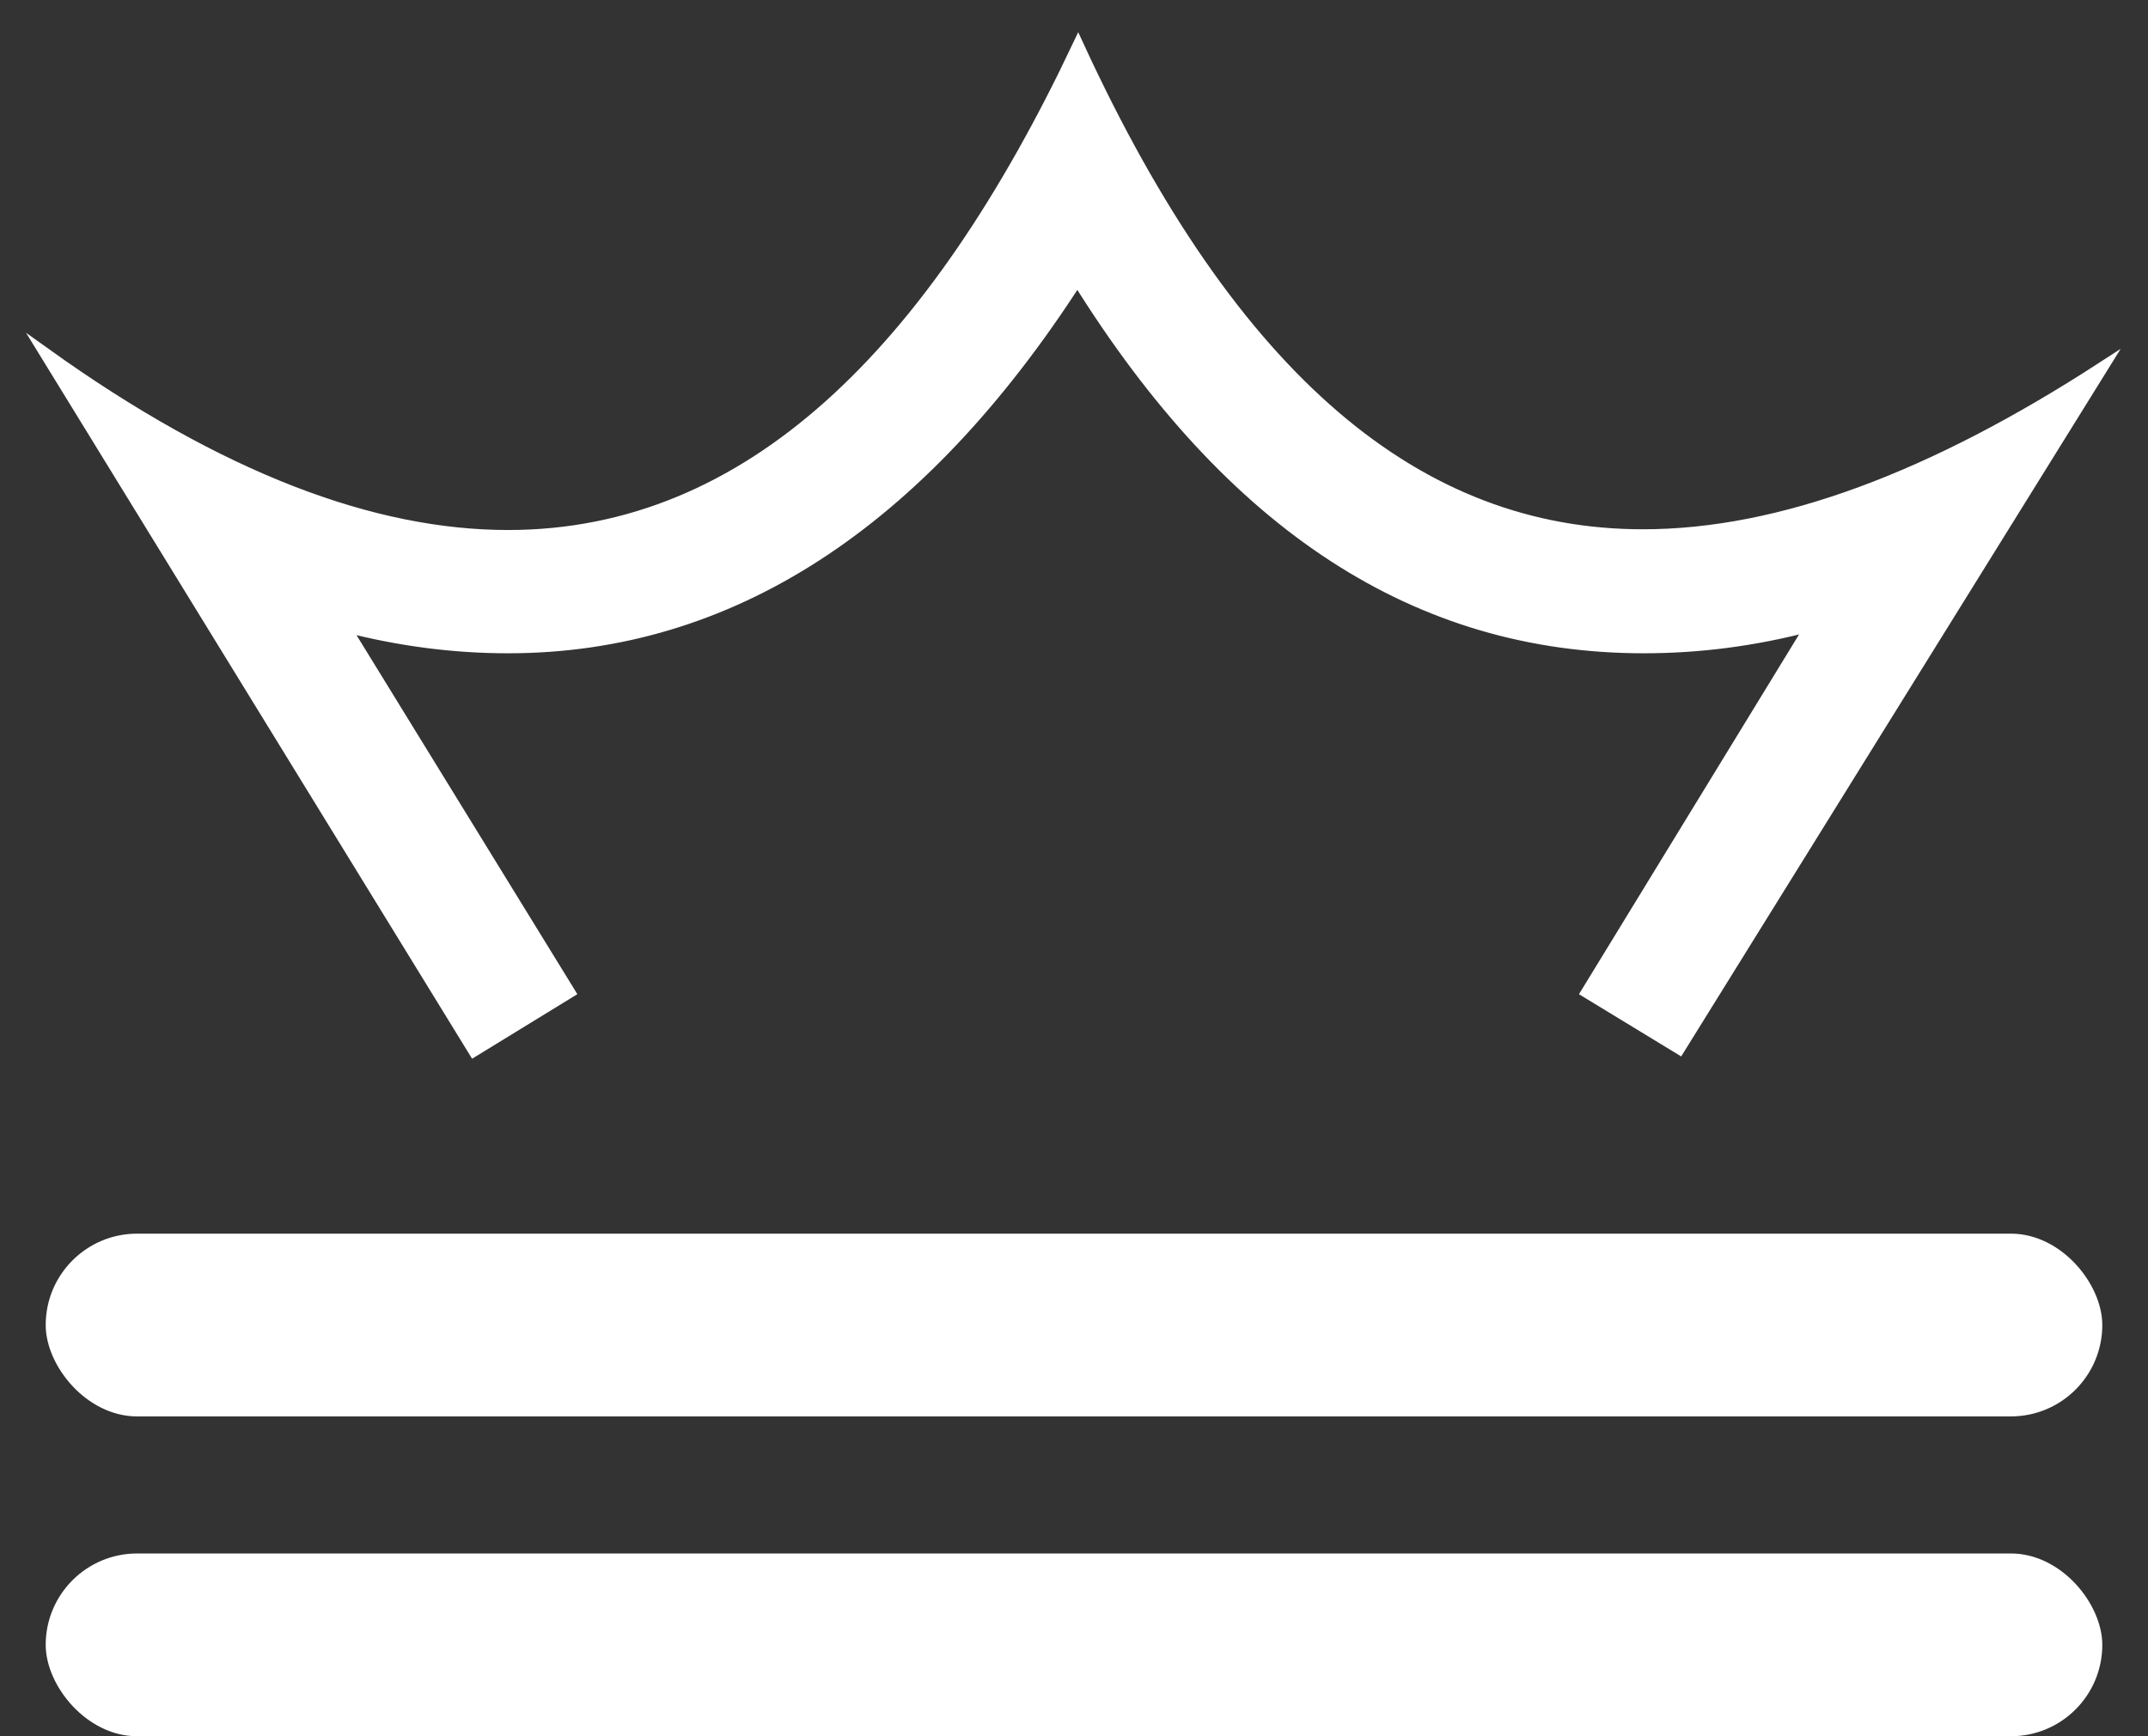
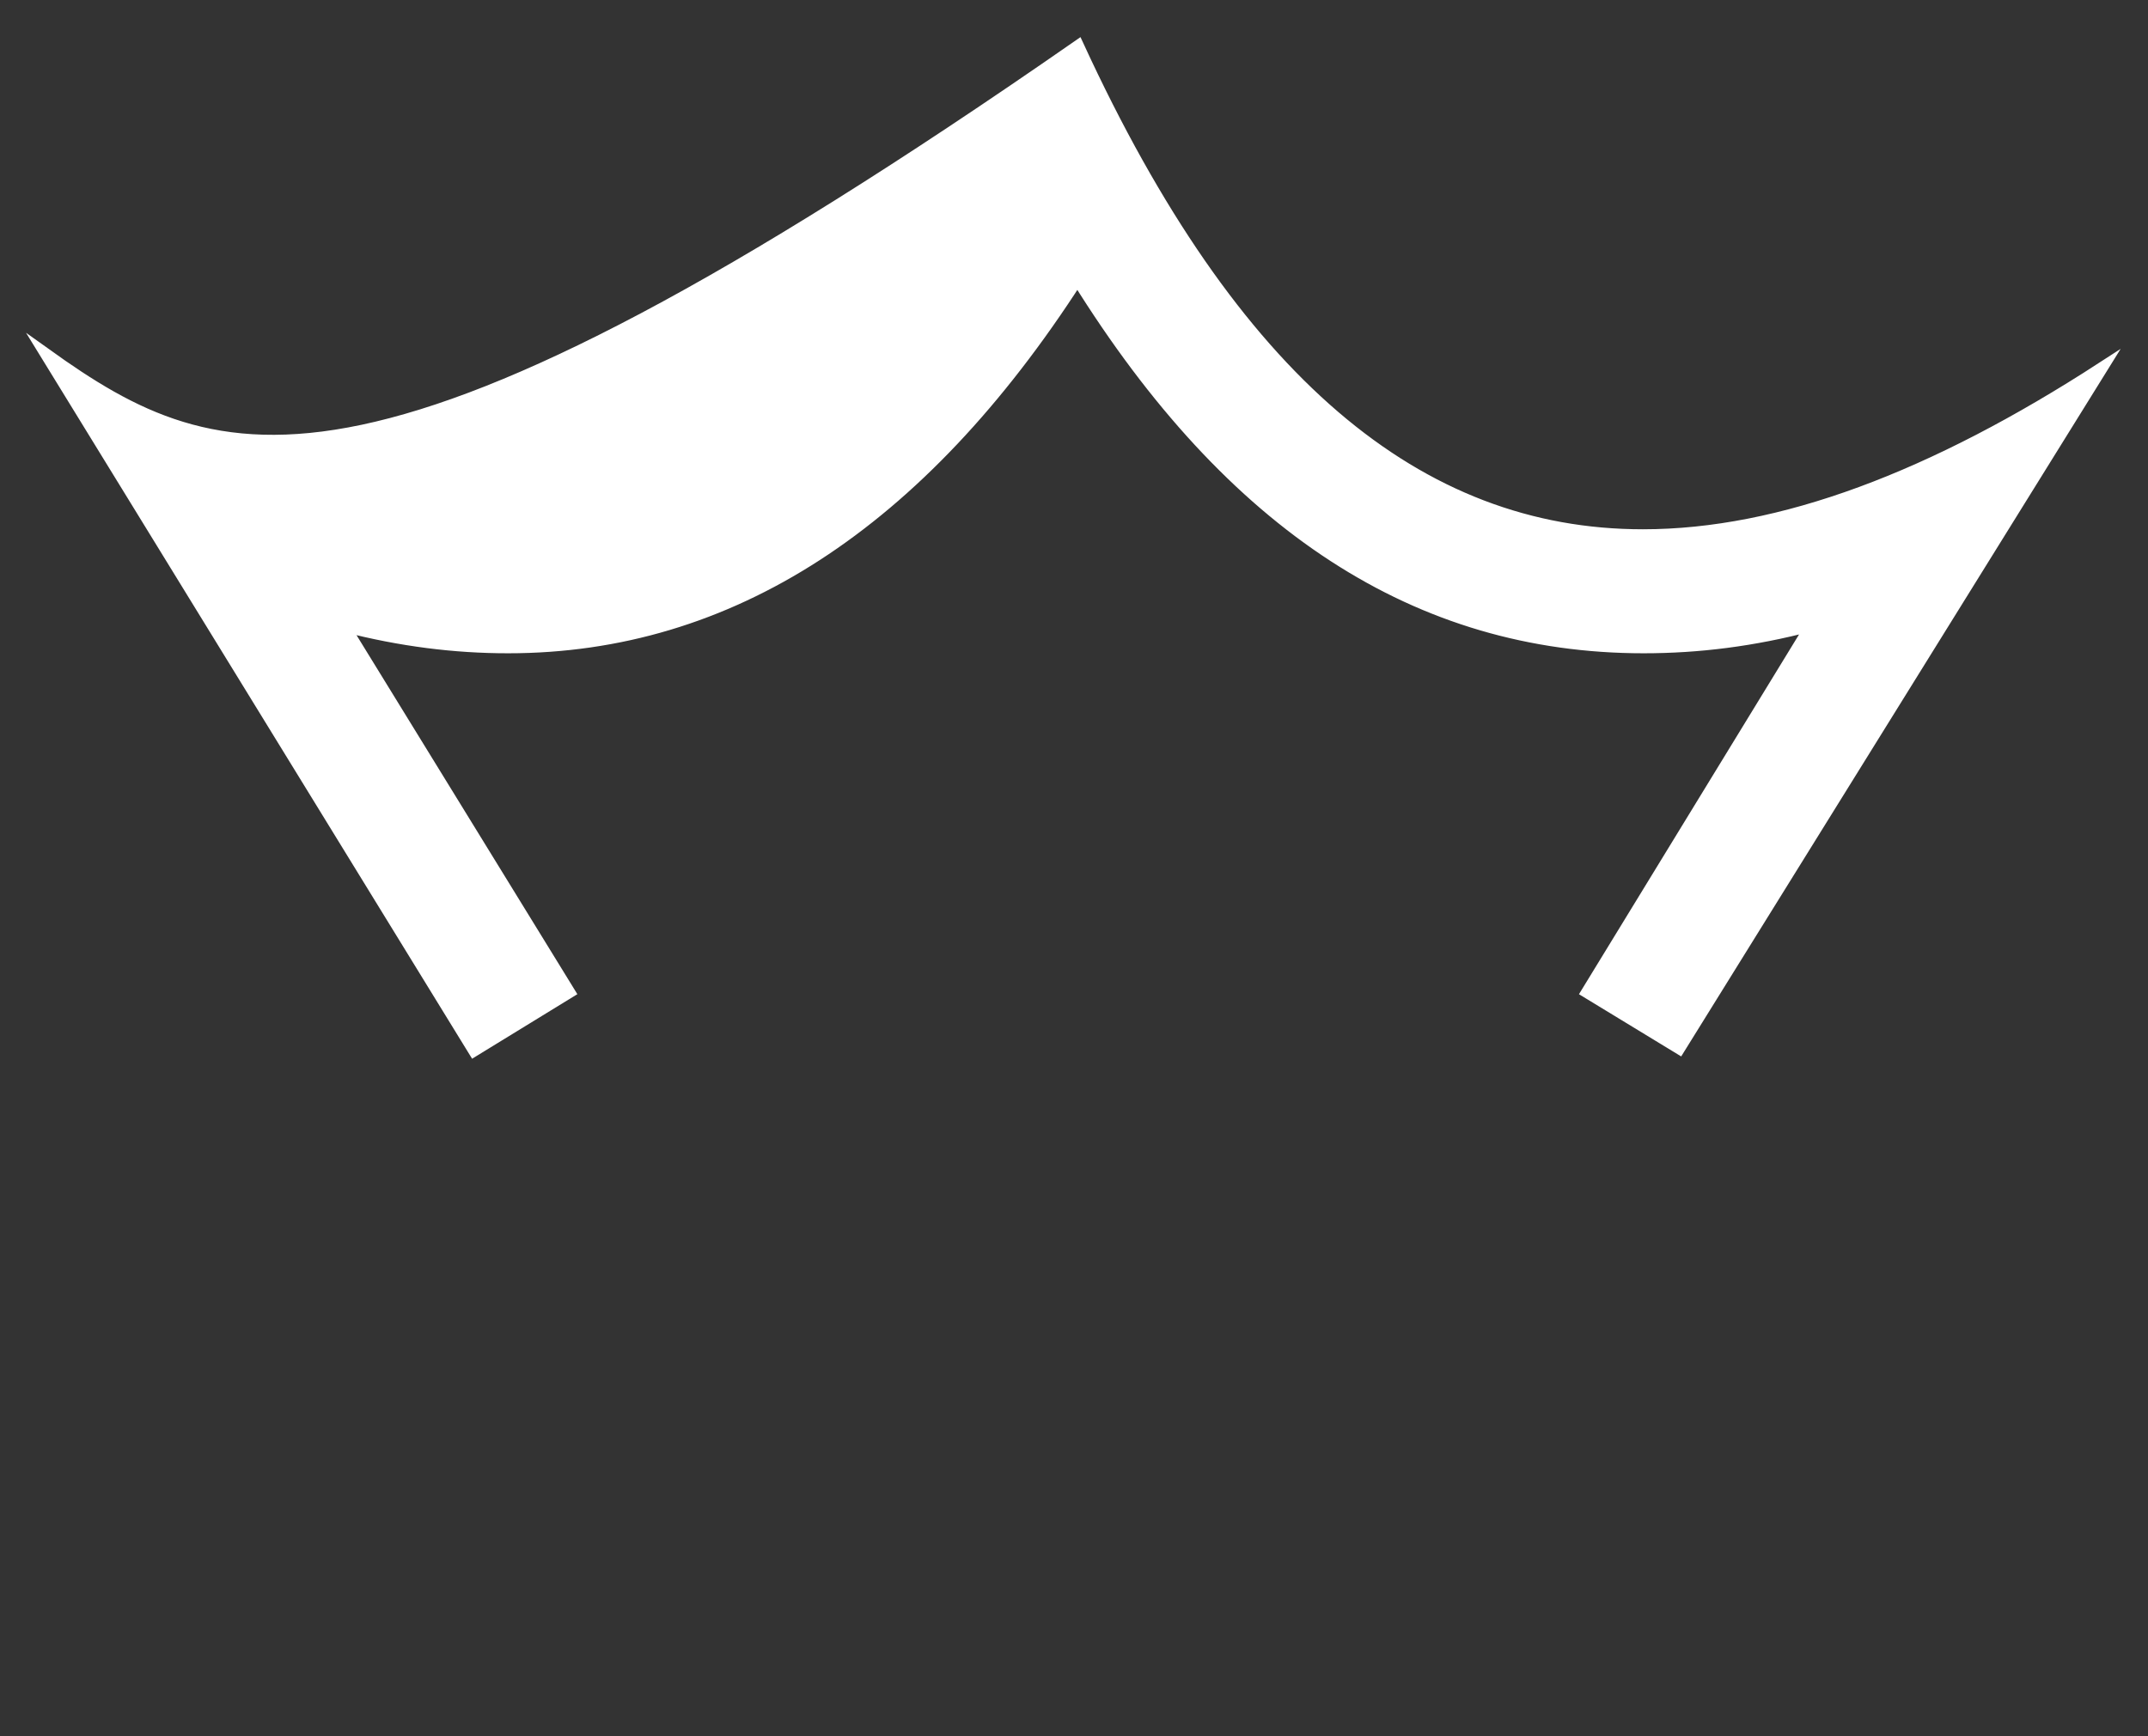
<svg xmlns="http://www.w3.org/2000/svg" width="47" height="38" viewBox="0 0 47 38" fill="none">
  <rect x="0" y="0" width="47" height="38" fill="#333333" stroke="none" />
-   <path d="M23.575 6.113C26.942 11.525 31.022 14.173 35.965 14.173C37.159 14.173 38.37 14.024 39.631 13.69L34.721 21.718L36.745 22.95L46 8.045C42.301 10.443 38.967 11.709 35.948 11.709C31.039 11.709 26.975 8.344 23.591 1C20.423 7.695 16.409 11.725 11.118 11.725C8.165 11.725 4.815 10.476 1 7.745L10.371 23L12.461 21.718L7.535 13.707C8.763 14.024 9.94 14.173 11.118 14.173C15.961 14.173 20.125 11.475 23.575 6.113Z" fill="white" stroke="white" stroke-width="0.25" stroke-miterlimit="10" />
-   <rect x="1" y="27" width="45" height="4" rx="2" fill="white" />
-   <rect x="1" y="34" width="45" height="4" rx="2" fill="white" />
+   <path d="M23.575 6.113C26.942 11.525 31.022 14.173 35.965 14.173C37.159 14.173 38.37 14.024 39.631 13.69L34.721 21.718L36.745 22.95L46 8.045C42.301 10.443 38.967 11.709 35.948 11.709C31.039 11.709 26.975 8.344 23.591 1C8.165 11.725 4.815 10.476 1 7.745L10.371 23L12.461 21.718L7.535 13.707C8.763 14.024 9.94 14.173 11.118 14.173C15.961 14.173 20.125 11.475 23.575 6.113Z" fill="white" stroke="white" stroke-width="0.25" stroke-miterlimit="10" />
</svg>